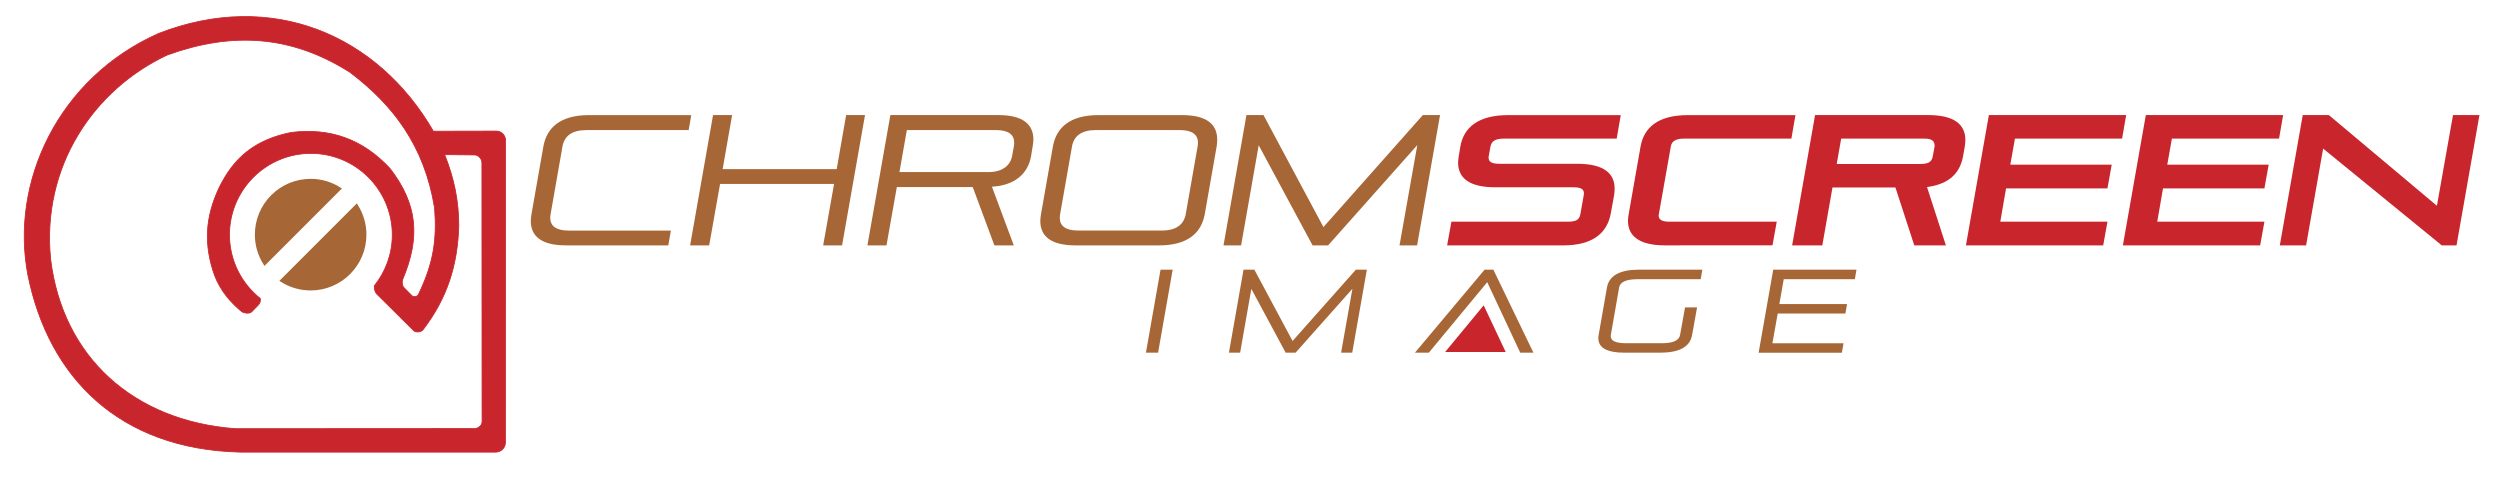
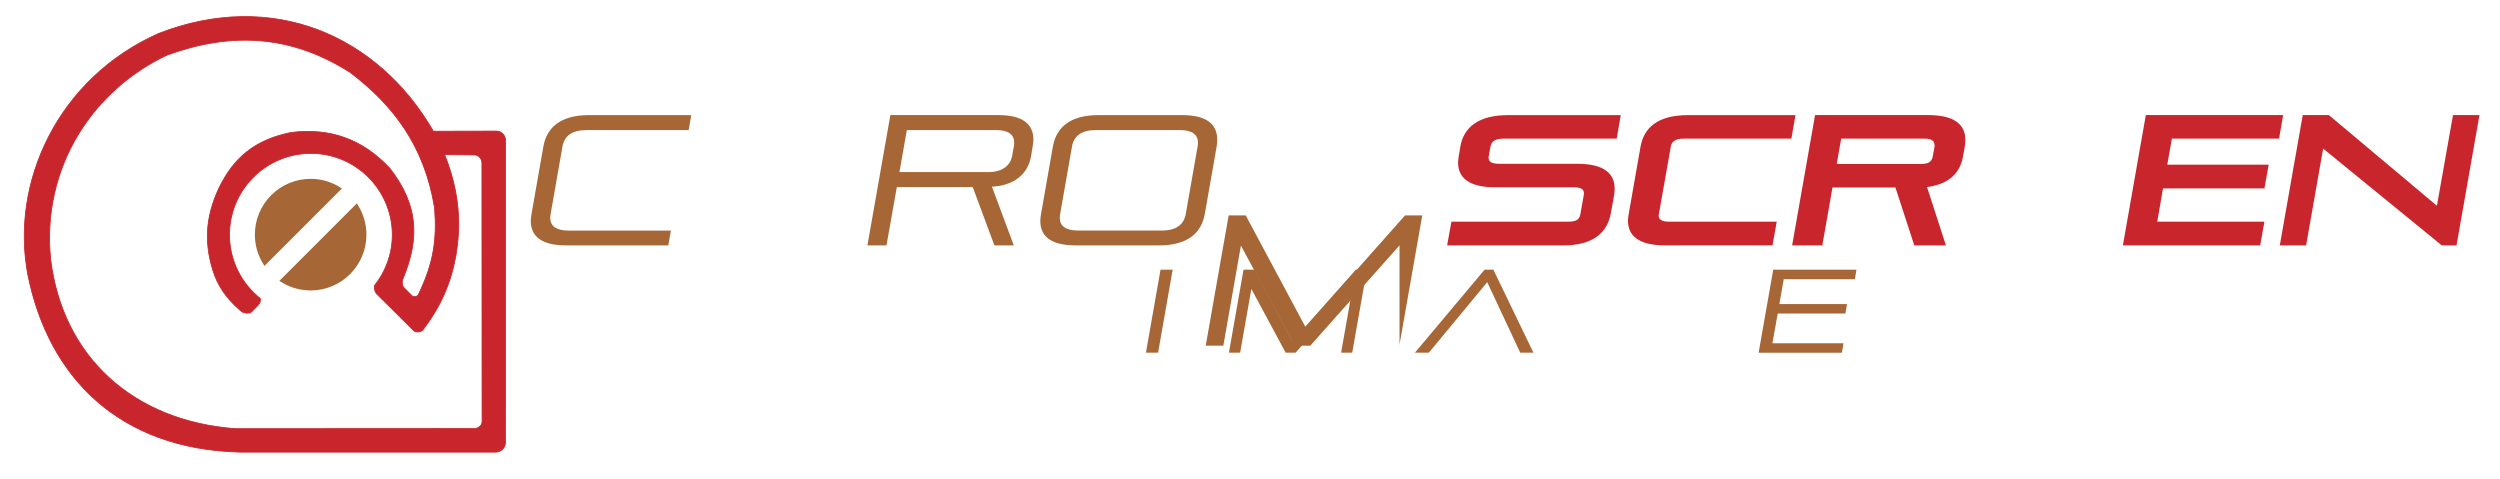
<svg xmlns="http://www.w3.org/2000/svg" version="1.1" id="Layer_1" x="0px" y="0px" viewBox="0 0 669.3 128.18" style="enable-background:new 0 0 669.3 128.18;" xml:space="preserve">
  <style type="text/css">
	.st0{fill-rule:evenodd;clip-rule:evenodd;fill:#C9252C;stroke:#C9252C;stroke-width:0.216;}
	.st1{fill:#A76635;stroke:#A76635;stroke-miterlimit:10;}
	.st2{fill:#A76635;}
	.st3{fill:#C9252C;}
	.st4{fill:#C9252C;stroke:#C9252C;stroke-miterlimit:10;}
</style>
  <g>
    <g>
      <path class="st0" d="M132.98,35.09l-16.96,0.04C101.04,9.26,72.79-2.8,42.53,8.93C15.57,20.87,2.63,48.83,7.49,73.75    c5.59,27.4,24.51,46.49,56.74,47.29h68.59c1.37-0.04,2.49-1.2,2.49-2.57l0.04-81.05C135.27,36.22,134.23,35.13,132.98,35.09z     M127.08,114.73l-63.97,0.04c-27.44-2.01-46.33-19.25-49.54-45.28C11.03,44.66,25.01,24,44.78,14.72    c17.44-6.31,33.23-5.3,48.9,4.62c11.45,8.68,19.93,19.53,22.66,36.32c0.64,8.36-0.2,14.71-4.38,23.3    c-0.36,0.52-1.29,0.64-1.73,0.16l-2.21-2.25c-0.32-0.4-0.4-1.33-0.28-1.89c4.9-11.57,4.02-20.33-3.34-29.89    c-7.39-7.92-16.07-10.89-26.4-9.64c-9.72,1.93-15.43,6.75-19.37,14.87c-3.78,8.04-4.06,15.35-1.17,23.47    c1.61,4.1,4.22,7.11,7.27,9.64c0.64,0.44,2.05,0.6,2.61,0.08l1.85-1.89c0.43-0.45,0.6-1.08,0.5-1.7    c-5.02-3.99-8.25-10.15-8.25-17.06c0-12.03,9.76-21.79,21.79-21.79c12.03,0,21.79,9.76,21.79,21.79c0,5.17-1.8,9.91-4.8,13.64    c-0.05,0.81,0.15,1.67,0.6,2.15l9.96,9.88c0.64,0.6,2.05,0.36,2.49-0.28c6.43-8.36,9.24-17.24,9.56-27.72    c0-6.79-1.25-12.74-3.78-19.13l7.92,0.08c1.21-0.04,2.05,1.13,2.05,2.13l0.04,69.35C129.04,114.01,127.88,114.73,127.08,114.73z" />
      <g>
        <path class="st1" d="M70.89,70.39c-1.36-2.2-2.16-4.79-2.16-7.57c0-7.97,6.46-14.44,14.44-14.44c2.78,0,5.37,0.8,7.57,2.16     L70.89,70.39z" />
        <path class="st1" d="M95.44,55.25c1.36,2.2,2.16,4.79,2.16,7.57c0,7.97-6.46,14.44-14.44,14.44c-2.78,0-5.37-0.8-7.57-2.16     L95.44,55.25z" />
      </g>
    </g>
    <g>
      <g>
        <g>
          <path class="st2" d="M151.51,65.69c-6.74,0-9.41-2.58-9.41-6.54c0-0.59,0.1-1.24,0.2-1.88l3.17-18.03      c0.89-5,4.46-8.42,12.19-8.42h27.4l-0.69,4.01h-27.4c-3.91,0-5.9,1.63-6.39,4.41l-3.17,18.08c-0.05,0.35-0.1,0.69-0.1,0.99      c0,2.13,1.49,3.42,4.9,3.42h27.4l-0.69,3.96H151.51z" />
-           <path class="st2" d="M220.38,65.69l2.92-16.45h-30.52l-2.92,16.45h-5.1l6.14-34.88h5.1l-2.53,14.47H224l2.53-14.47h5.05      l-6.14,34.88H220.38z" />
          <path class="st2" d="M266.22,65.69l-5.8-15.61H240.1l-2.77,15.61h-5.1l6.14-34.88h28.93c6.69,0,9.36,2.58,9.36,6.54      c0,0.59-0.1,1.24-0.2,1.88l-0.4,2.43c-0.79,4.86-4.41,7.98-10.5,8.32l5.85,15.71H266.22z M271.42,39.23      c0.05-0.35,0.1-0.69,0.1-0.99c0-2.18-1.49-3.42-4.91-3.42h-23.83l-1.98,11.25h23.83c3.86,0,5.9-1.88,6.34-4.36L271.42,39.23z" />
          <path class="st2" d="M287.92,65.69c-6.74,0-9.41-2.58-9.41-6.54c0-0.59,0.1-1.24,0.2-1.88l3.17-18.03      c0.89-5,4.46-8.42,12.19-8.42h22.44c6.69,0,9.36,2.58,9.36,6.54c0,0.59-0.05,1.24-0.15,1.88l-3.17,18.03      c-0.89,5-4.46,8.42-12.19,8.42H287.92z M320.62,39.23c0.05-0.35,0.1-0.69,0.1-0.99c0-2.18-1.49-3.42-4.9-3.42h-22.44      c-3.91,0-5.9,1.63-6.39,4.41l-3.17,18.08c-0.05,0.35-0.1,0.69-0.1,0.99c0,2.13,1.49,3.42,4.9,3.42h22.44      c3.91,0,5.9-1.68,6.39-4.41L320.62,39.23z" />
-           <path class="st2" d="M374.68,65.69l4.76-26.85l-23.88,26.85h-4.16l-14.42-26.8l-4.71,26.8h-4.71l6.14-34.88h4.56l16.05,29.98      l26.61-29.98h4.61l-6.14,34.88H374.68z" />
+           <path class="st2" d="M374.68,65.69l-23.88,26.85h-4.16l-14.42-26.8l-4.71,26.8h-4.71l6.14-34.88h4.56l16.05,29.98      l26.61-29.98h4.61l-6.14,34.88H374.68z" />
        </g>
        <g>
          <path class="st3" d="M387.43,65.69l1.14-6.34h31.02c2.28,0,3.22-0.4,3.52-2.08l0.89-5c0-0.15,0.05-0.35,0.05-0.5      c0-1.19-0.89-1.63-2.87-1.63h-20.86c-7.13,0-9.96-2.58-9.96-6.64c0-0.54,0.1-1.19,0.2-1.83l0.4-2.38      c0.84-5.05,4.66-8.47,12.78-8.47h30.17l-1.09,6.29h-30.17c-2.13,0-3.32,0.54-3.62,2.13l-0.45,2.48      c-0.05,0.15-0.05,0.35-0.05,0.5c0,1.14,0.89,1.63,2.92,1.63h20.86c7.13,0,9.96,2.63,9.96,6.64c0,0.59-0.05,1.19-0.15,1.83      l-0.89,4.86c-0.94,5.05-4.61,8.52-12.78,8.52H387.43z" />
          <path class="st3" d="M445.75,65.69c-7.08,0-9.91-2.63-9.91-6.59c0-0.59,0.1-1.19,0.2-1.83l3.17-18.03      c0.89-5,4.56-8.42,12.68-8.42h28.79l-1.09,6.29h-28.79c-2.03,0-3.22,0.64-3.47,2.03l-3.22,18.18c-0.05,0.15-0.05,0.3-0.05,0.4      c0,1.14,0.99,1.63,2.82,1.63h28.79l-1.14,6.34H445.75z" />
          <path class="st3" d="M512.49,65.69l-5.05-15.51h-16.85l-2.72,15.51h-8.08l6.14-34.88h30.32c7.08,0,9.91,2.63,9.91,6.64      c0,0.54-0.05,1.14-0.15,1.78l-0.45,2.53c-0.74,4.16-3.27,7.48-9.66,8.32l5.05,15.61H512.49z M517.94,39.14      c0-1.39-0.64-2.03-2.77-2.03h-22.25l-1.19,6.79h22.25c2.13,0,3.17-0.4,3.47-2.08L517.94,39.14z" />
-           <path class="st3" d="M526.32,65.69l6.14-34.88h36.76l-1.09,6.29h-28.69l-1.24,6.99h27.15l-1.14,6.34h-27.15l-1.54,8.92h28.69      l-1.14,6.34H526.32z" />
          <path class="st3" d="M568.34,65.69l6.14-34.88h36.76l-1.09,6.29h-28.69l-1.24,6.99h27.15l-1.14,6.34h-27.15l-1.54,8.92h28.69      l-1.14,6.34H568.34z" />
          <path class="st3" d="M653.71,65.69l-31.76-25.91l-4.56,25.91h-7.04l6.14-34.88h6.99l28.93,24.28l4.31-24.28h7.08l-6.14,34.88      H653.71z" />
        </g>
      </g>
      <g>
        <g>
          <path class="st2" d="M306.79,94.42l3.91-22.23h3.25l-3.91,22.23H306.79z" />
          <path class="st2" d="M359.04,94.42l3.03-17.11l-15.22,17.11h-2.65l-9.19-17.08l-3,17.08h-3l3.91-22.23h2.9l10.23,19.1      l16.95-19.1h2.94l-3.92,22.23H359.04z" />
          <path class="st2" d="M407,94.42l-8.84-18.88l-15.63,18.88h-3.73l18.66-22.23h2.34l10.73,22.23H407z" />
-           <path class="st2" d="M434.89,94.42c-4.64,0-6.98-1.29-6.98-3.88c0-0.28,0.03-0.6,0.09-0.92l2.21-12.63      c0.57-3.19,3.44-4.8,8.59-4.8h16.95l-0.44,2.56h-16.95c-3,0-4.64,0.76-4.89,2.24l-2.21,12.63c-0.03,0.13-0.03,0.25-0.03,0.38      c0,1.26,1.36,1.89,4.1,1.89h9.57c3,0,4.61-0.73,4.89-2.21l1.33-7.39h3.22l-1.33,7.39c-0.57,3.16-3.38,4.74-8.56,4.74H434.89z" />
          <path class="st2" d="M470.82,94.42l3.91-22.23h22.29l-0.44,2.56h-19.04l-1.17,6.66h18.12l-0.44,2.53h-18.12l-1.42,7.96h19.04      l-0.44,2.53H470.82z" />
        </g>
-         <polygon class="st4" points="397.1,82.67 387.95,93.74 402.32,93.74    " />
      </g>
    </g>
  </g>
</svg>